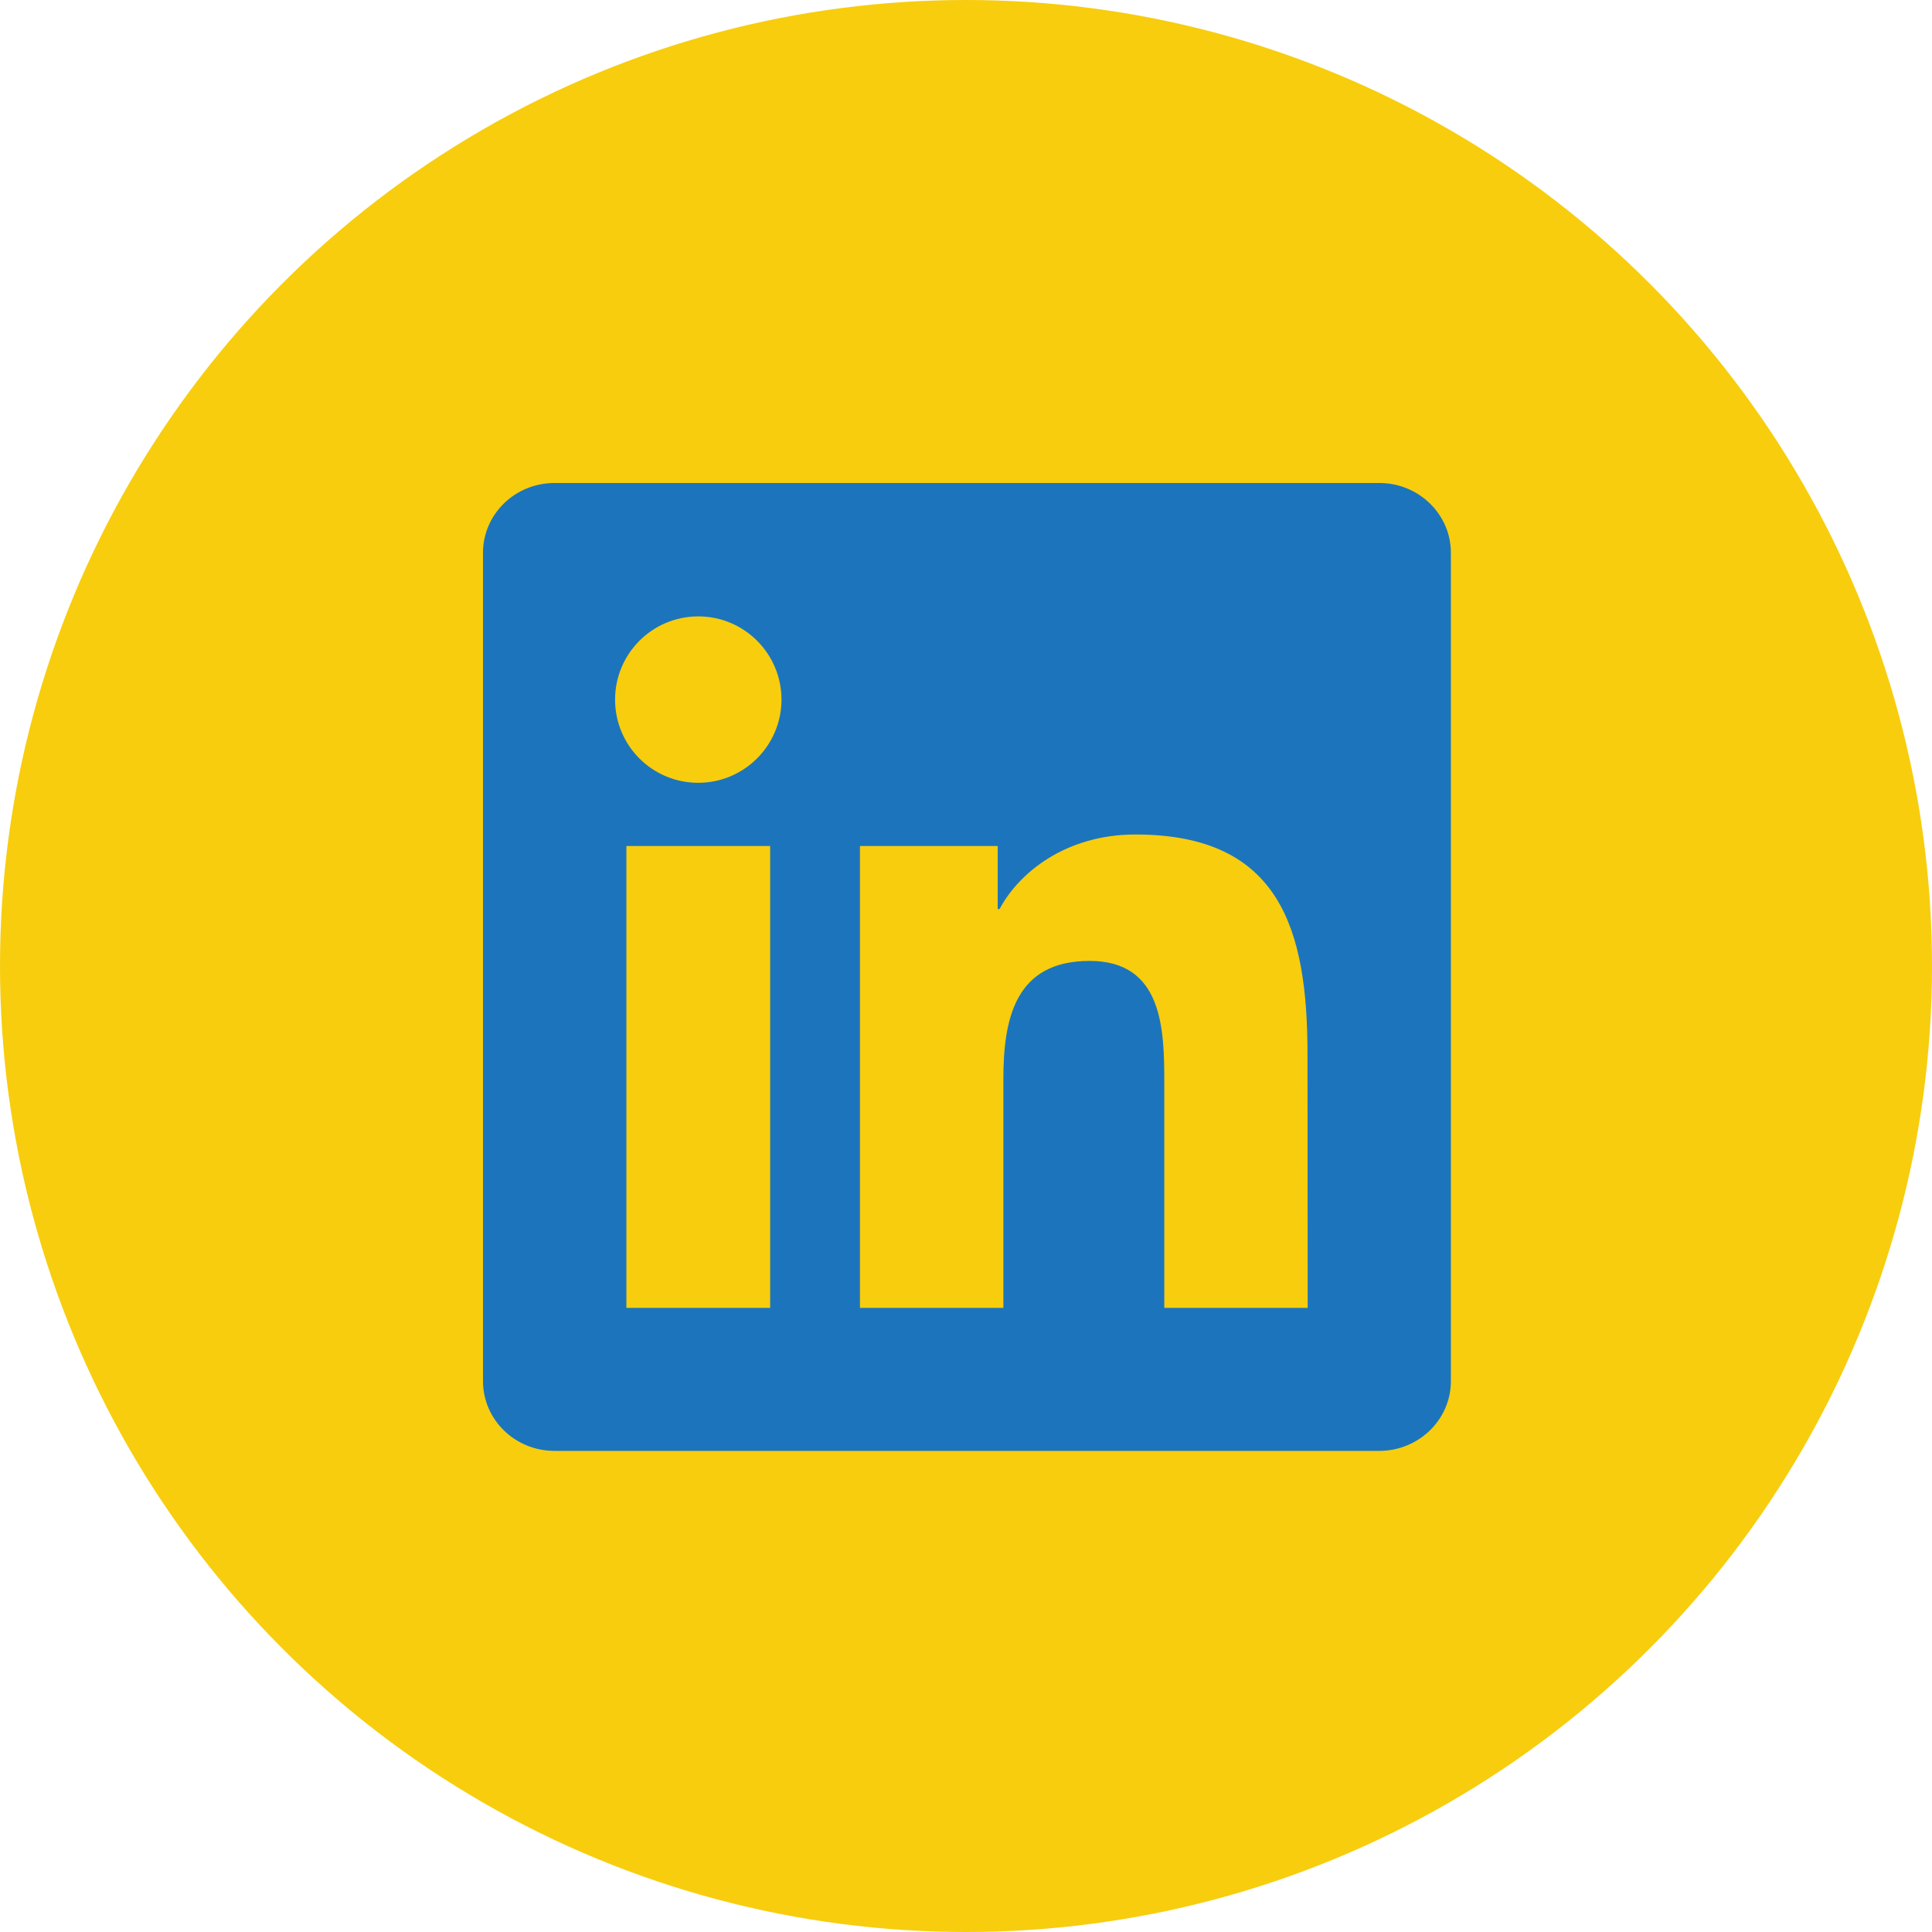
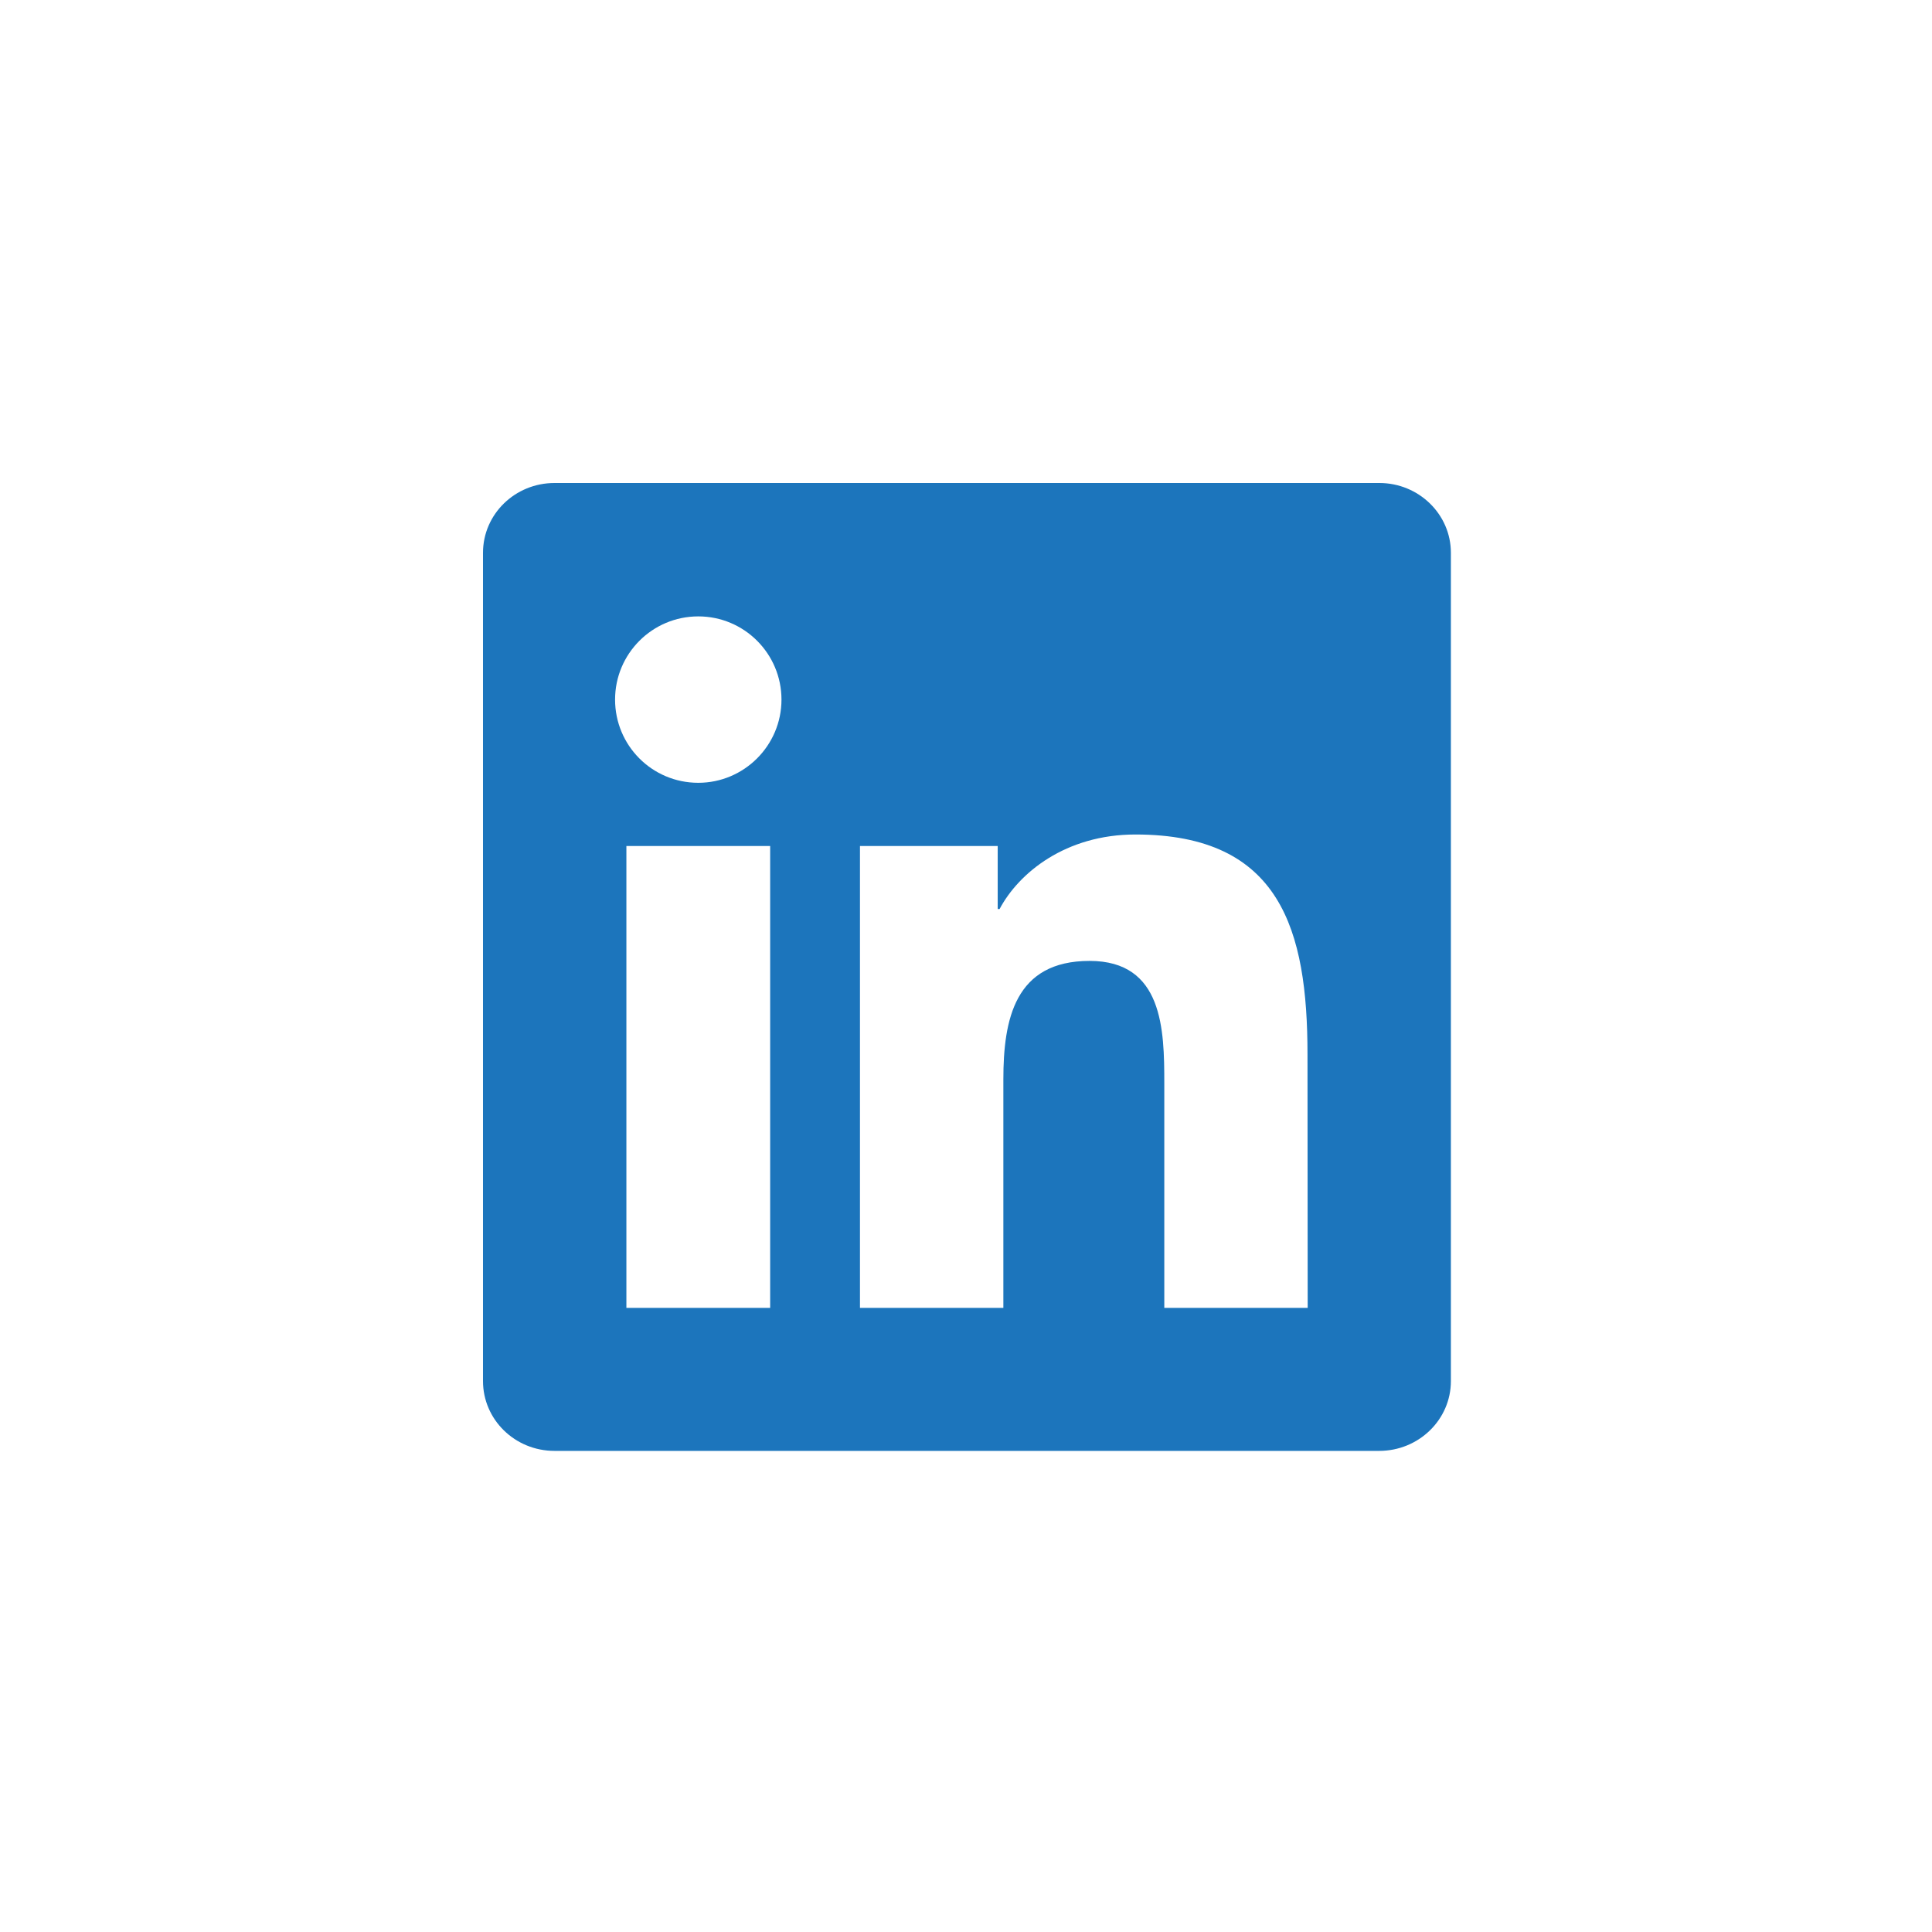
<svg xmlns="http://www.w3.org/2000/svg" fill="#000000" height="1024" viewBox="0 0 1024 1024" width="1024">
-   <circle cx="512" cy="512" fill="#f7cd0e" r="512" />
  <path d="m693.1 693.2h-76v-119c0-28.4-.6-64.9-39.6-64.9-39.6 0-45.7 30.9-45.7 62.8v121.1h-76v-244.8h73v33.4h1c10.2-19.2 35-39.5 72-39.5 77 0 91.2 50.7 91.2 116.6zm-323-278.3c-24.5 0-44.1-19.8-44.1-44.1s19.7-44.1 44.1-44.1 44.1 19.8 44.1 44.1-19.8 44.1-44.1 44.1zm38.1 278.3h-76.2v-244.8h76.2zm322.9-437.2h-437.2c-20.9 0-37.9 16.5-37.9 37v439c0 20.4 16.9 37 37.9 37h437.1c20.9 0 38-16.5 38-37v-439c0-20.5-17.1-37-37.9-37z" fill="#1c75bc" />
</svg>